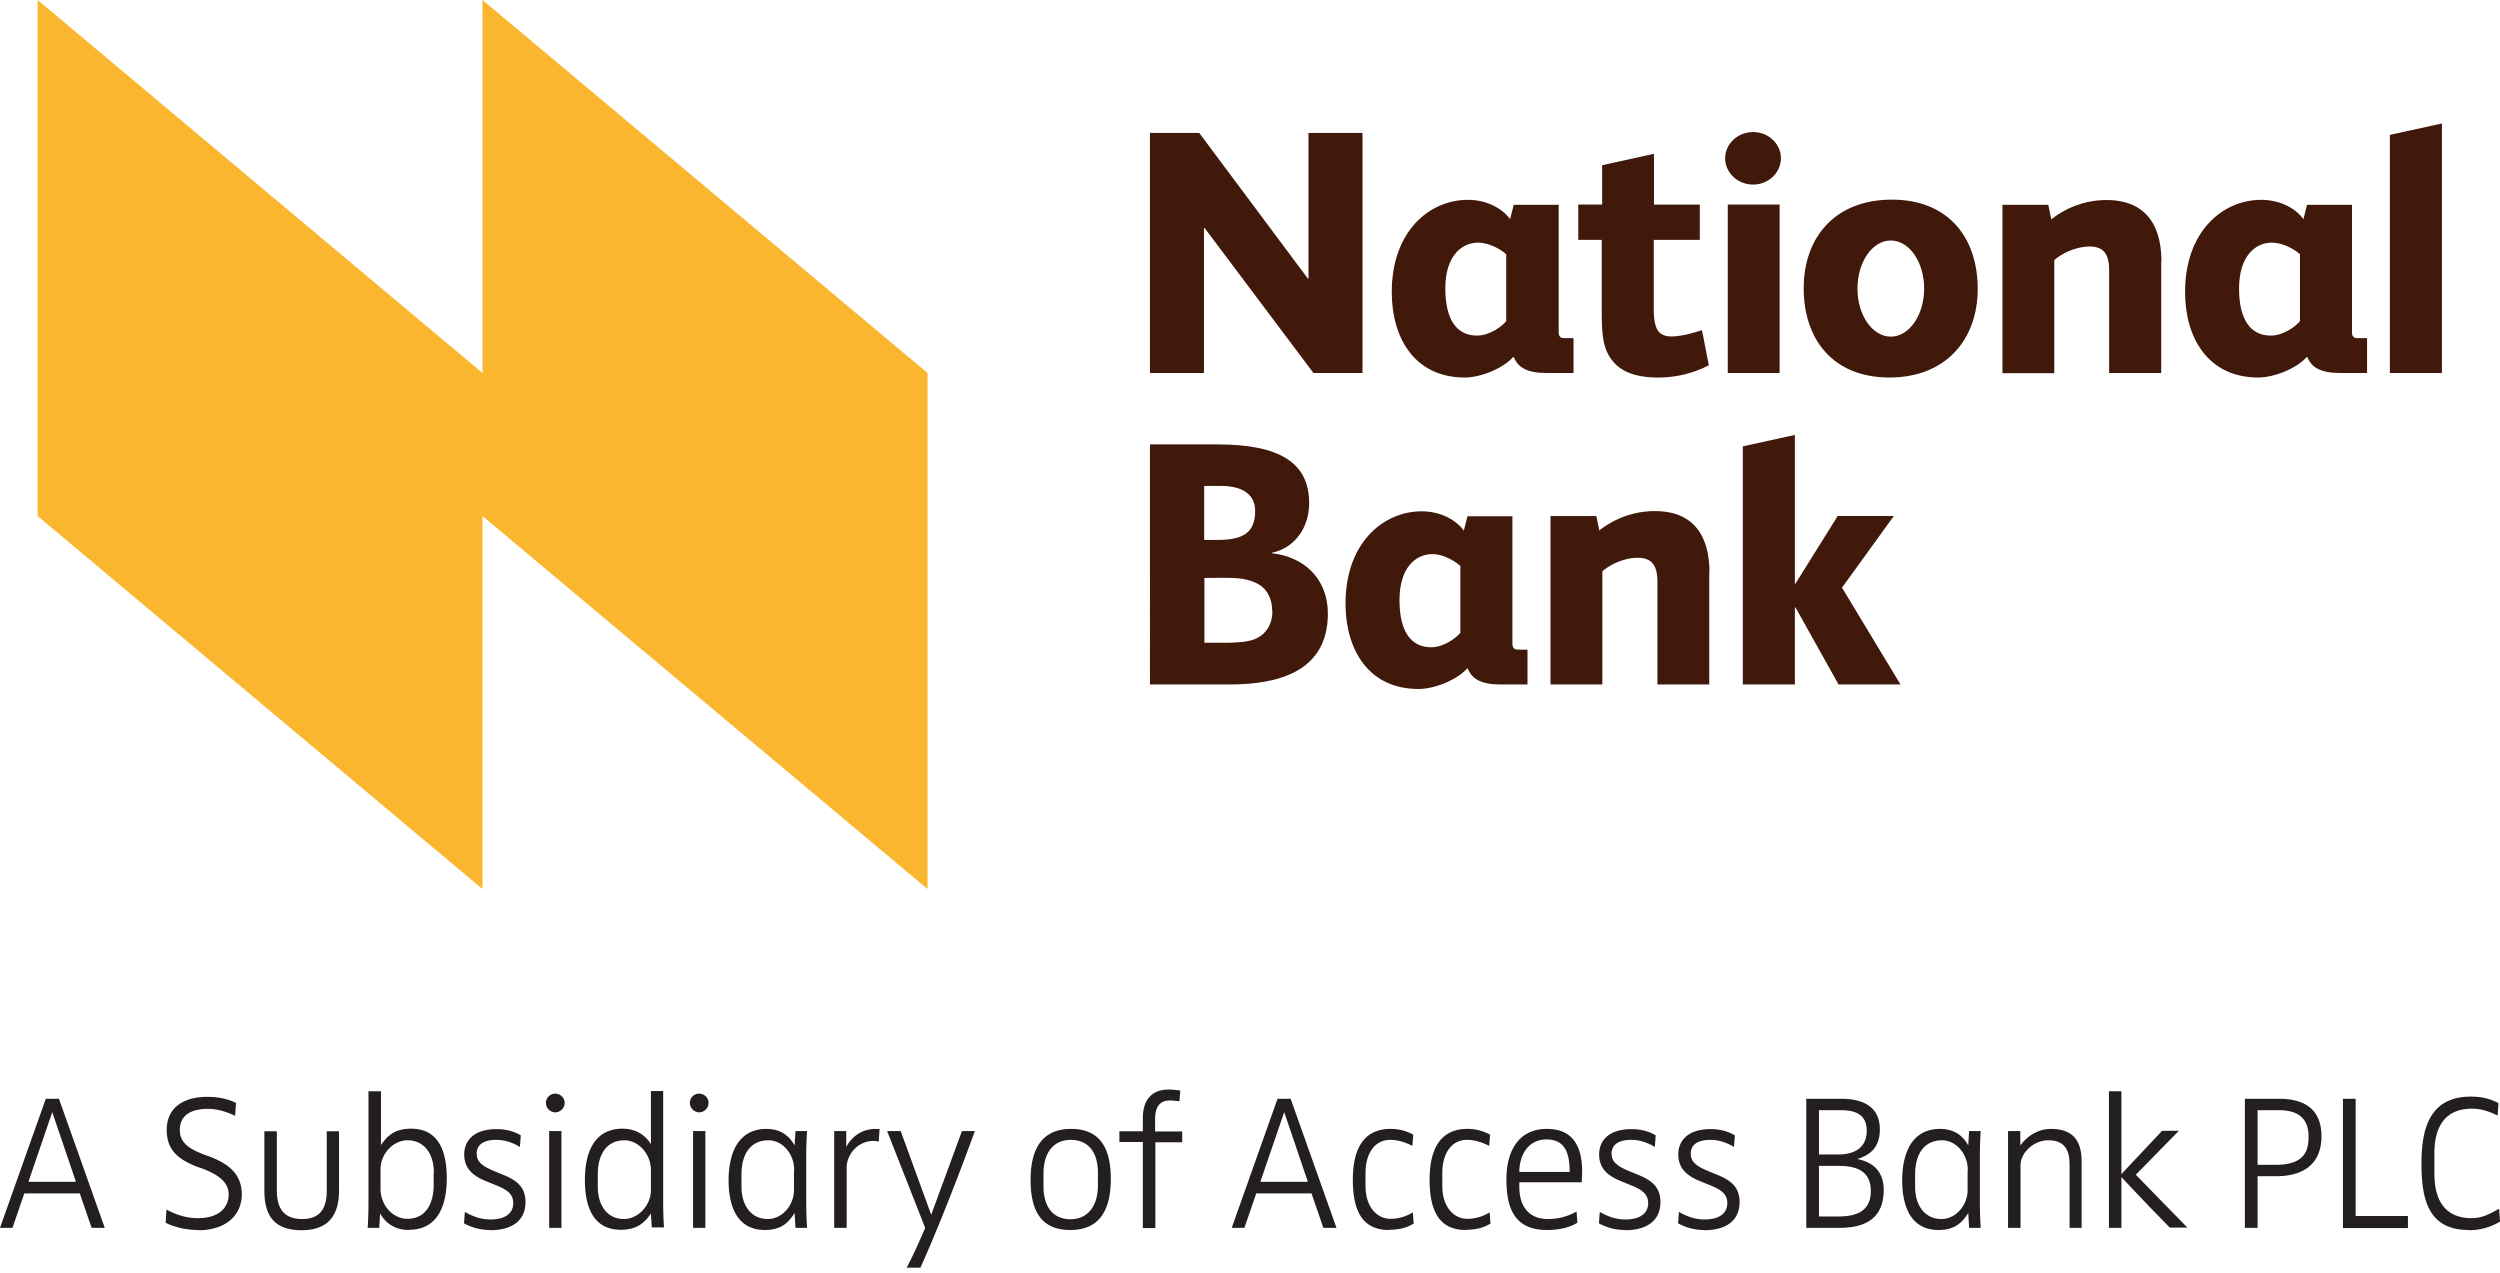
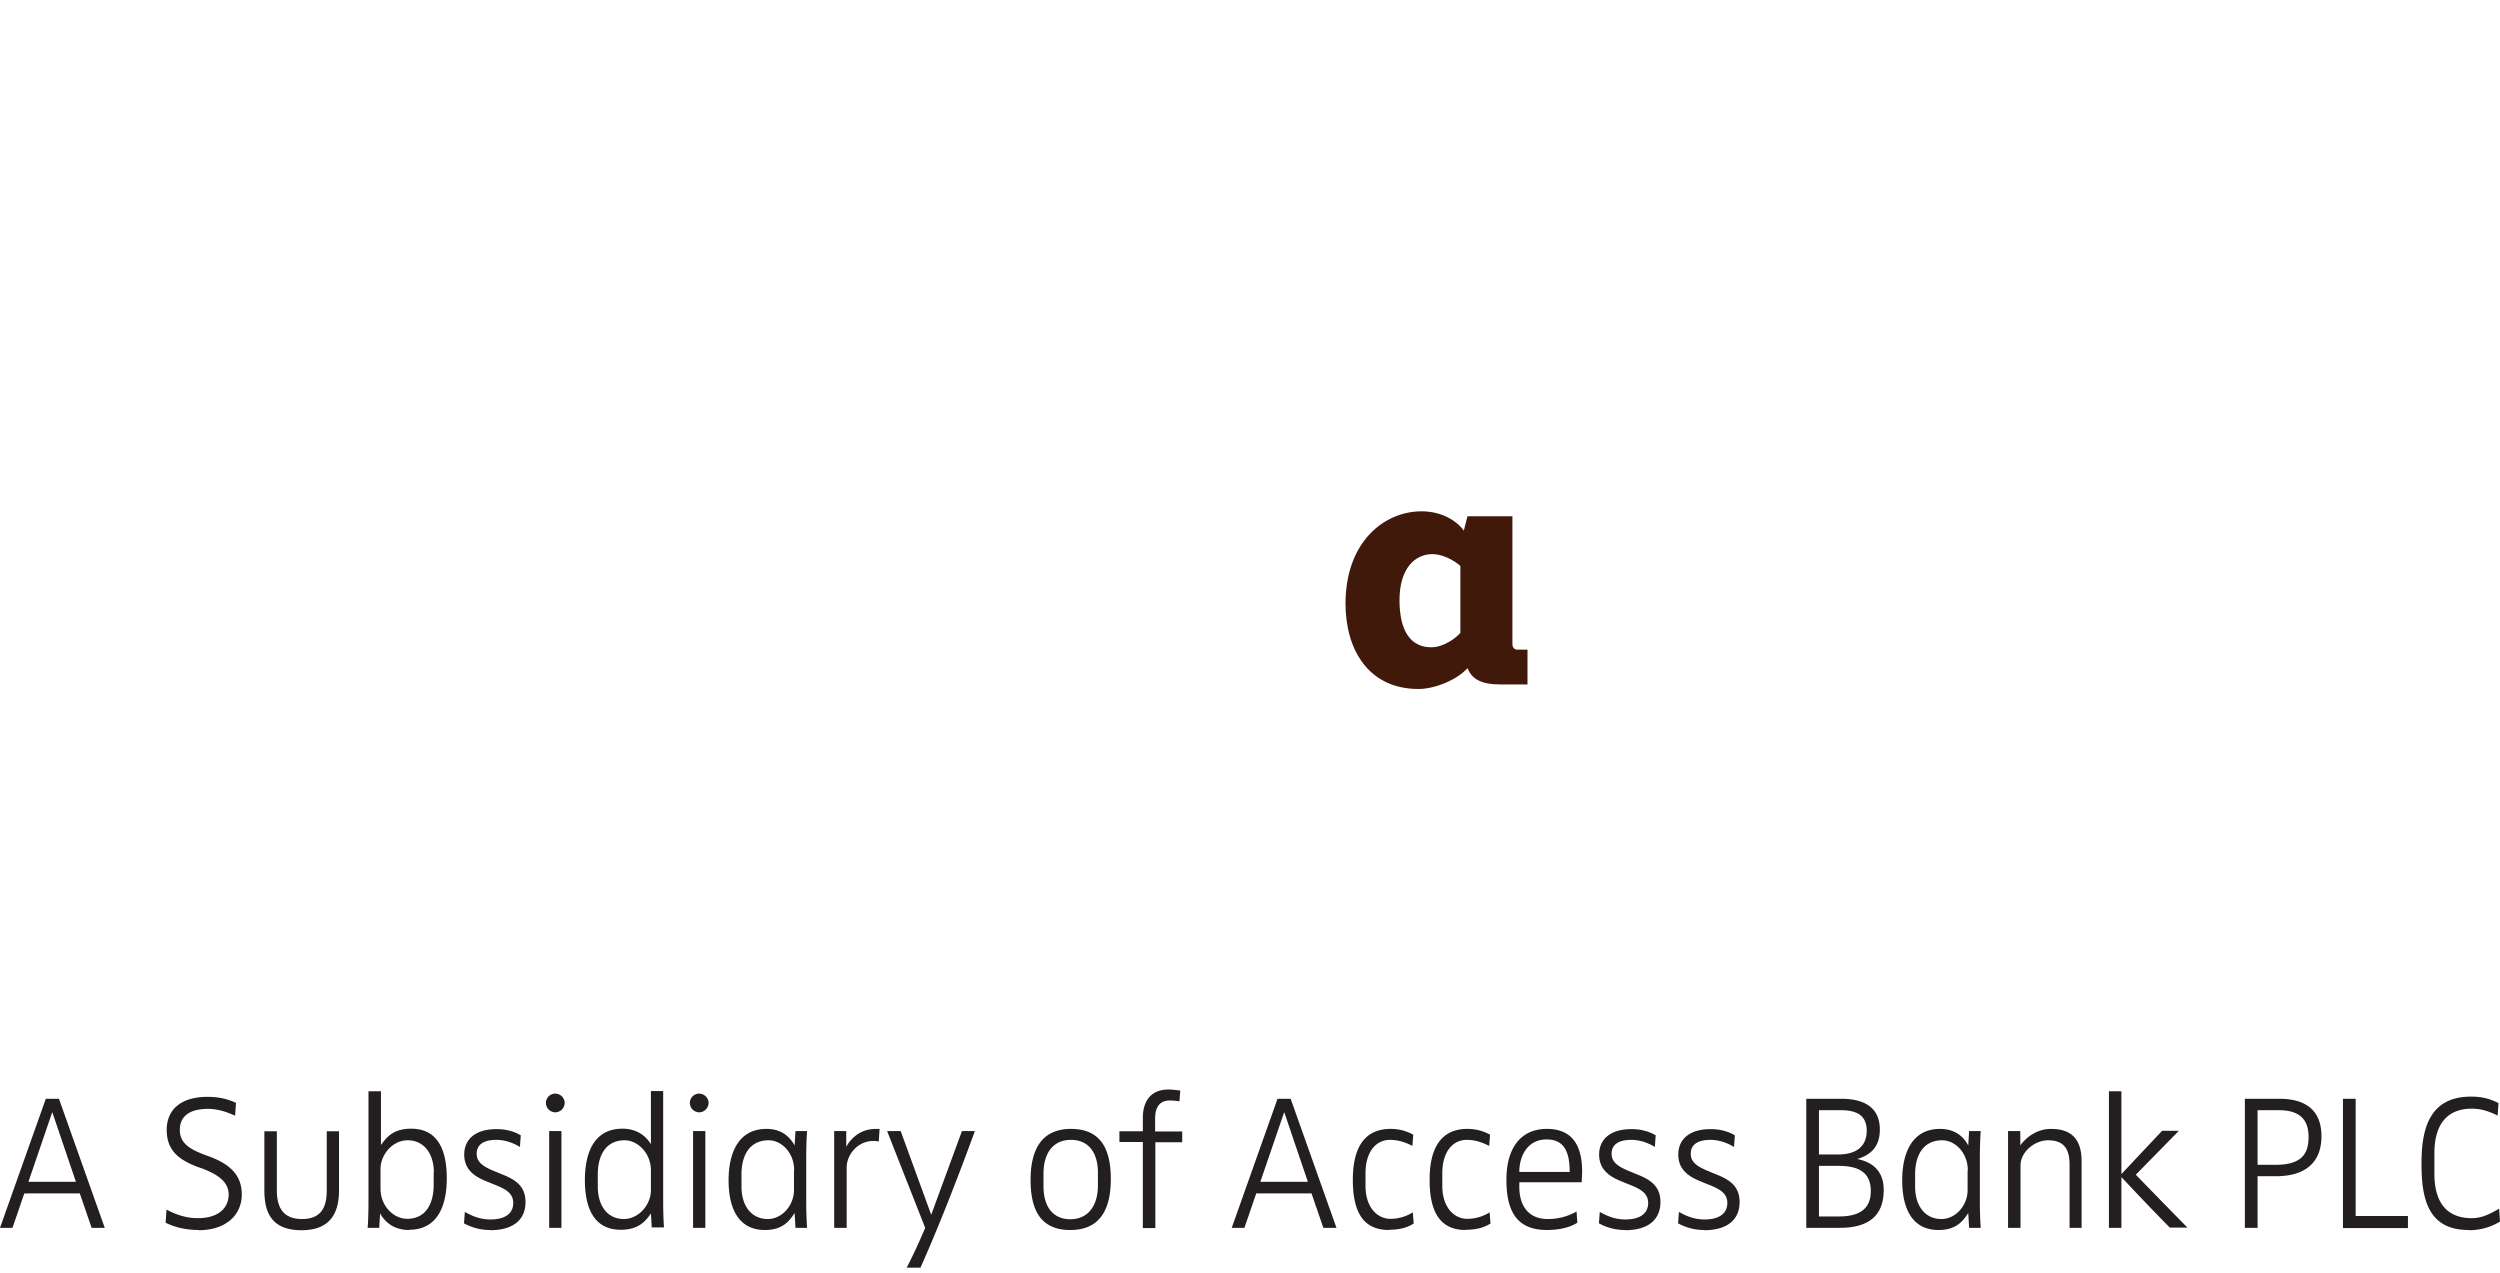
<svg xmlns="http://www.w3.org/2000/svg" width="161" height="82" viewBox="0 0 161 82" fill="none">
  <g clip-path="url(#2ibxo9l7aa)">
-     <path d="M59.734 24.021v33.234L31.072 33.233v24.022L2.424 33.233V0l28.648 24.021V0" fill="#FAB62F" />
-     <path d="M87.745 8.561v15.46h-3.158l-7.01-9.337h-.042v9.337h-3.477V8.561h3.173l6.995 9.379h.042V8.56M109.605 21.25l.444 2.273-.43.207a7.098 7.098 0 0 1-2.854.582c-1.246 0-2.244-.29-2.853-.997-.721-.845-.762-1.76-.762-3.588v-4.28h-1.51v-2.273h1.537V10.64l3.339-.734v3.27h2.951v2.271h-2.965v4.35c0 1.164.153 1.87 1.136 1.87.665 0 1.469-.25 1.967-.401M112.902 11.886c-.997 0-1.801-.762-1.801-1.69 0-.928.804-1.69 1.801-1.69.998 0 1.787.762 1.787 1.69 0 .928-.803 1.69-1.787 1.69zM114.606 13.174h-3.338v10.847h3.338V13.174zM139.182 16.831v7.19h-3.353v-6.594c0-.928-.249-1.551-1.26-1.551-.735 0-1.649.332-2.272.872v7.287h-3.339V13.188h2.951l.194.942a5.71 5.71 0 0 1 3.56-1.247c2.452 0 3.532 1.538 3.532 3.962M157.26 7.952v16.07h-3.353V8.685" fill="#40190B" />
-     <path fill-rule="evenodd" clip-rule="evenodd" d="M97 16.374c-.403-.36-1.137-.748-1.802-.748-1.094 0-2.12.887-2.12 2.951 0 1.385.36 3.034 2.051 3.034.803 0 1.607-.596 1.87-.928v-4.309zm4.335 5.403v2.244h-1.718c-1.316 0-1.856-.374-2.133-1.025h-.042c-.61.693-2.022 1.316-3.116 1.316-3.214 0-4.697-2.535-4.697-5.5 0-3.948 2.452-5.943 4.904-5.943 1.247 0 2.245.582 2.716 1.247l.235-.928h2.895v8.215c0 .222.097.374.333.374M148.117 16.374c-.402-.36-1.136-.748-1.801-.748-1.095 0-2.12.887-2.12 2.951 0 1.385.36 3.034 2.05 3.034.804 0 1.607-.596 1.871-.928v-4.309zm4.322 5.403v2.244h-1.718c-1.316 0-1.856-.374-2.133-1.025h-.042c-.596.693-2.036 1.316-3.117 1.316-3.214 0-4.71-2.535-4.71-5.5 0-3.948 2.452-5.943 4.904-5.943 1.247 0 2.258.582 2.715 1.247l.236-.928h2.895v8.215c0 .222.083.374.333.374M123.916 18.59c0-1.717-.956-3.102-2.148-3.102-1.191 0-2.147 1.385-2.147 3.103 0 1.718.97 3.089 2.147 3.089 1.178 0 2.148-1.385 2.148-3.09zm3.449.015c0 3.269-2.064 5.707-5.68 5.707-3.615 0-5.527-2.424-5.527-5.749 0-3.325 2.064-5.707 5.68-5.707 3.615 0 5.527 2.424 5.527 5.749zM81.927 39.356c0-.942-.444-1.565-1.095-1.842-.65-.29-1.302-.305-2.16-.305-.264 0-.763.014-1.109.014v4.17h1.385c.665 0 1.344-.042 1.829-.222.693-.263 1.164-.914 1.164-1.8m-4.392-4.6h.845c1.676 0 2.438-.47 2.438-1.87 0-1.067-.83-1.607-2.188-1.607h-1.095v3.477zm7.966 4.738c0 3.699-3.117 4.571-6.331 4.571h-5.126V28.62h4.35c3.976 0 5.902 1.164 5.902 3.782 0 1.51-.86 2.868-2.41 3.2v.028c2.09.222 3.615 1.649 3.615 3.879z" fill="#40190B" />
-     <path d="M122.392 44.08h-3.99l-2.771-4.959h-.041v4.96h-3.353V28.744l3.353-.734v9.572h.041l2.715-4.35h3.616l-3.338 4.614M110.076 36.89v7.19h-3.338v-6.594c0-.928-.25-1.565-1.275-1.565-.734 0-1.648.332-2.272.873v7.286h-3.338V33.233h2.951l.193.929a5.752 5.752 0 0 1 3.575-1.247c2.452 0 3.518 1.538 3.518 3.962" fill="#40190B" />
    <path fill-rule="evenodd" clip-rule="evenodd" d="M94.048 36.447c-.401-.36-1.136-.762-1.8-.762-1.095 0-2.12.887-2.12 2.965 0 1.385.36 3.034 2.05 3.034.804 0 1.607-.61 1.87-.928v-4.309zm4.323 5.39v2.243h-1.718c-1.316 0-1.857-.374-2.134-1.025h-.041c-.61.693-2.037 1.316-3.13 1.316-3.215 0-4.697-2.535-4.697-5.5 0-3.934 2.452-5.942 4.904-5.942 1.247 0 2.244.581 2.715 1.246l.236-.928H97.4v8.215c0 .222.097.374.332.374" fill="#40190B" />
    <path d="m5.901 79.073-.762-2.216H1.565l-.762 2.216H0l2.95-8.312h.846l2.95 8.312h-.858.013zM3.366 71.62 1.83 76.11H4.89L3.366 71.62zM12.786 79.212c-.79 0-1.565-.18-2.12-.471l.056-.845c.513.277 1.192.554 2.023.554 1.33 0 1.98-.665 1.98-1.524s-.775-1.316-1.703-1.676l-.291-.097c-1.108-.43-1.995-.984-1.995-2.383 0-1.4 1.025-2.133 2.618-2.133.804 0 1.372.166 1.843.388l-.056.83c-.568-.263-1.136-.443-1.745-.443-1.067 0-1.815.388-1.815 1.358 0 .845.623 1.233 1.62 1.607l.306.11c1.246.472 2.064 1.15 2.064 2.439 0 1.288-.984 2.3-2.785 2.3v-.014zM19.422 79.226c-1.815 0-2.397-.998-2.397-2.563v-3.81h.804v3.81c0 1.108.415 1.842 1.62 1.842 1.206 0 1.594-.72 1.594-1.842v-3.81h.79v3.81c0 1.607-.693 2.563-2.411 2.563zM26.348 79.212c-1.066 0-1.607-.596-1.87-1.067l-.055.928h-.748s.055-.485.055-1.8v-6.996h.804v3.463c.374-.527.817-1.053 1.94-1.053 1.772 0 2.299 1.454 2.299 3.2 0 1.745-.582 3.31-2.425 3.31v.015zm1.594-3.685c0-1.275-.665-2.092-1.69-2.092-.956 0-1.746.9-1.746 1.856v1.26c0 1.137.859 1.94 1.718 1.94 1.205 0 1.704-.983 1.704-2.188v-.79l.014.014zM31.571 79.212a3.442 3.442 0 0 1-1.69-.43l.055-.734c.54.305 1.04.485 1.649.485 1.053 0 1.468-.471 1.468-1.053 0-.665-.526-.928-1.316-1.233l-.401-.166c-.804-.319-1.441-.776-1.441-1.732 0-.886.61-1.634 2.092-1.634.692 0 1.205.194 1.551.401l-.055.748c-.637-.388-1.192-.457-1.51-.457-.9 0-1.275.36-1.275.887 0 .568.416.845 1.289 1.191l.401.166c.873.347 1.455.79 1.455 1.76 0 1.08-.72 1.815-2.286 1.815l.014-.014zM35.755 71.634a.612.612 0 0 1-.596-.61.6.6 0 0 1 .596-.595c.318 0 .61.263.61.596 0 .332-.278.61-.61.61zm-.388 7.44v-6.235h.79v6.234h-.79zM41.975 79.073l-.056-.928c-.36.54-.845 1.053-1.939 1.053-1.76 0-2.313-1.455-2.313-3.2 0-1.746.581-3.311 2.424-3.311 1.053 0 1.593.61 1.828.997v-3.421h.79v7.078c0 1.137.055 1.705.055 1.705h-.775l-.014.027zm-.056-3.699c0-1.136-.872-1.939-1.69-1.939-1.219 0-1.731.983-1.731 2.189v.79c0 1.274.65 2.091 1.676 2.091.942 0 1.745-.9 1.745-1.856v-1.275zM45.022 71.634a.612.612 0 0 1-.595-.61.6.6 0 0 1 .595-.595c.319 0 .61.263.61.596 0 .332-.277.61-.61.61zm-.388 7.44v-6.235h.79v6.234h-.79zM51.229 79.073l-.056-.956c-.36.568-.817 1.095-1.912 1.095-1.745 0-2.34-1.455-2.34-3.2 0-1.746.623-3.311 2.438-3.311 1.052 0 1.551.595 1.814 1.066l.056-.928h.748s-.056.638-.056 1.787v2.743c0 .956.056 1.704.056 1.704h-.748zm-.084-3.699c0-1.136-.803-1.939-1.648-1.939-1.233 0-1.745.983-1.745 2.189v.79c0 1.274.664 2.091 1.69 2.091.942 0 1.69-.9 1.69-1.856v-1.26l.014-.015zM56.604 73.518s-.18-.041-.347-.041c-1.066 0-1.731.928-1.731 1.703v3.893h-.804V72.84h.776v1.025s.526-1.163 1.898-1.163h.25l-.056.803.014.014zM59.305 81.636h-.914c.637-1.22 1.19-2.563 1.19-2.563L57.13 72.84h.873l1.967 5.39 1.98-5.39h.832s-1.815 5.043-3.505 8.797h.028zM68.919 79.212c-1.884 0-2.549-1.26-2.549-3.228 0-1.967.72-3.283 2.604-3.283 1.884 0 2.563 1.26 2.563 3.228 0 1.967-.706 3.283-2.604 3.283h-.014zm1.787-3.685c0-1.344-.637-2.12-1.746-2.12-1.108 0-1.759.818-1.759 2.175v.818c0 1.343.637 2.119 1.732 2.119 1.094 0 1.773-.817 1.773-2.175v-.817zM74.405 73.546v5.541H73.6v-5.541h-1.51v-.693h1.51v-.873c0-1.094.54-1.814 1.649-1.814.346 0 .762.069.762.069l-.056.693s-.277-.056-.623-.056c-.679 0-.942.471-.942 1.178v.817h1.745v.693h-1.745l.014-.014zM85.224 79.073l-.762-2.216h-3.56l-.762 2.216h-.817l2.95-8.312h.845l2.951 8.312h-.859.014zm-2.521-7.453-1.538 4.489h3.062l-1.524-4.489zM89.45 79.212c-1.774 0-2.328-1.33-2.328-3.242s.65-3.27 2.438-3.27c.706 0 1.205.236 1.454.375l-.055.72c-.305-.152-.803-.388-1.44-.388-.915 0-1.58.776-1.58 2.148v.817c0 1.385.762 2.12 1.607 2.12a2.72 2.72 0 0 0 1.44-.416l.056.72c-.388.236-.845.402-1.607.402l.014.014zM94.395 79.212c-1.774 0-2.328-1.33-2.328-3.242s.651-3.27 2.439-3.27c.706 0 1.205.236 1.454.375l-.055.72c-.305-.152-.804-.388-1.441-.388-.914 0-1.58.776-1.58 2.148v.817c0 1.385.763 2.12 1.608 2.12a2.72 2.72 0 0 0 1.44-.416l.056.72c-.388.236-.845.402-1.607.402l.014.014zM101.861 76.136h-4.017v.305c0 1.067.471 2.064 1.842 2.064.693 0 1.316-.18 1.843-.485l.055.72c-.498.32-1.191.472-1.967.472-2.078 0-2.604-1.4-2.604-3.256 0-1.856.803-3.255 2.604-3.255 1.067 0 2.272.443 2.272 2.743 0 .11-.028.692-.028.692zm-2.258-2.756c-1.233 0-1.759 1.066-1.759 2.091h3.242c0-1.094-.236-2.091-1.483-2.091zM104.66 79.212a3.438 3.438 0 0 1-1.69-.43l.055-.734c.54.305 1.039.485 1.649.485 1.052 0 1.468-.471 1.468-1.053 0-.665-.526-.928-1.316-1.233l-.402-.166c-.803-.319-1.44-.776-1.44-1.732 0-.886.609-1.634 2.091-1.634.693 0 1.206.194 1.552.401l-.056.748c-.637-.388-1.191-.457-1.51-.457-.9 0-1.274.36-1.274.887 0 .568.416.845 1.288 1.191l.402.166c.873.347 1.455.79 1.455 1.76 0 1.08-.721 1.815-2.286 1.815l.014-.014zM109.758 79.212a3.438 3.438 0 0 1-1.69-.43l.055-.734c.54.305 1.039.485 1.648.485 1.053 0 1.469-.471 1.469-1.053 0-.665-.527-.928-1.316-1.233l-.402-.166c-.803-.319-1.441-.776-1.441-1.732 0-.886.61-1.634 2.092-1.634.693 0 1.205.194 1.552.401l-.056.748c-.637-.388-1.191-.457-1.51-.457-.9 0-1.274.36-1.274.887 0 .568.415.845 1.288 1.191l.402.166c.873.347 1.455.79 1.455 1.76 0 1.08-.721 1.815-2.286 1.815l.014-.014zM118.499 79.073h-2.175v-8.312h2.244c1.233 0 2.494.388 2.494 1.981 0 1.192-.679 1.663-1.455 1.898.748.153 1.704.582 1.704 1.995 0 1.662-.983 2.438-2.826 2.438h.014zm.014-7.577h-1.372v2.853h1.233c1.192 0 1.843-.54 1.843-1.524 0-1.039-.693-1.33-1.704-1.33zm-.083 3.588h-1.289v3.255h1.303c1.246 0 2.036-.443 2.036-1.635 0-1.191-.776-1.62-2.05-1.62zM126.811 79.073l-.056-.956c-.36.568-.817 1.095-1.911 1.095-1.746 0-2.342-1.455-2.342-3.2 0-1.746.624-3.311 2.439-3.311 1.052 0 1.565.595 1.814 1.066l.056-.928h.748s-.056.638-.056 1.787v2.743c0 .956.056 1.704.056 1.704h-.748zm-.083-3.699c0-1.136-.818-1.939-1.649-1.939-1.233 0-1.745.983-1.745 2.189v.79c0 1.274.665 2.091 1.69 2.091.942 0 1.69-.9 1.69-1.856v-1.26l.014-.015zM133.28 79.073v-4.059c0-.762-.18-1.579-1.371-1.579-.942 0-1.787.803-1.787 1.607v4.031h-.804V72.84h.79v.928s.692-1.066 1.981-1.066c1.44 0 1.967.803 1.967 2.092v4.28h-.804.028zM139.75 79.073c-1.732-1.76-3.131-3.27-3.131-3.27v3.27h-.804v-8.796h.804v5.333l2.618-2.785h1.081l-2.771 2.826s1.178 1.22 3.325 3.408h-1.136l.014.014zM146.593 75.748h-1.205v3.325h-.818v-8.312h2.217c1.69 0 2.715.735 2.715 2.41 0 1.677-1.025 2.577-2.923 2.577h.014zm.138-4.252h-1.343v3.518h1.136c1.69 0 2.147-.692 2.147-1.787 0-1.177-.61-1.731-1.94-1.731zM150.887 79.073v-8.312h.818v7.55h3.366v.776h-4.184v-.014zM158.978 79.212c-2.646 0-3.034-2.064-3.034-4.28 0-2.093.429-4.31 3.186-4.31.845 0 1.316.195 1.773.416l-.055.804c-.513-.25-1.025-.443-1.663-.443-1.579 0-2.41.997-2.41 2.867v1.316c0 2.009.928 2.868 2.41 2.868.652 0 1.178-.277 1.76-.61l.055.831a3.844 3.844 0 0 1-2.036.554l.014-.013z" fill="#231F20" />
  </g>
  <defs>
    <clipPath id="2ibxo9l7aa">
      <path fill="#fff" transform="scale(1.005)" d="M0 0h160.16v81.21H0z" />
    </clipPath>
  </defs>
</svg>